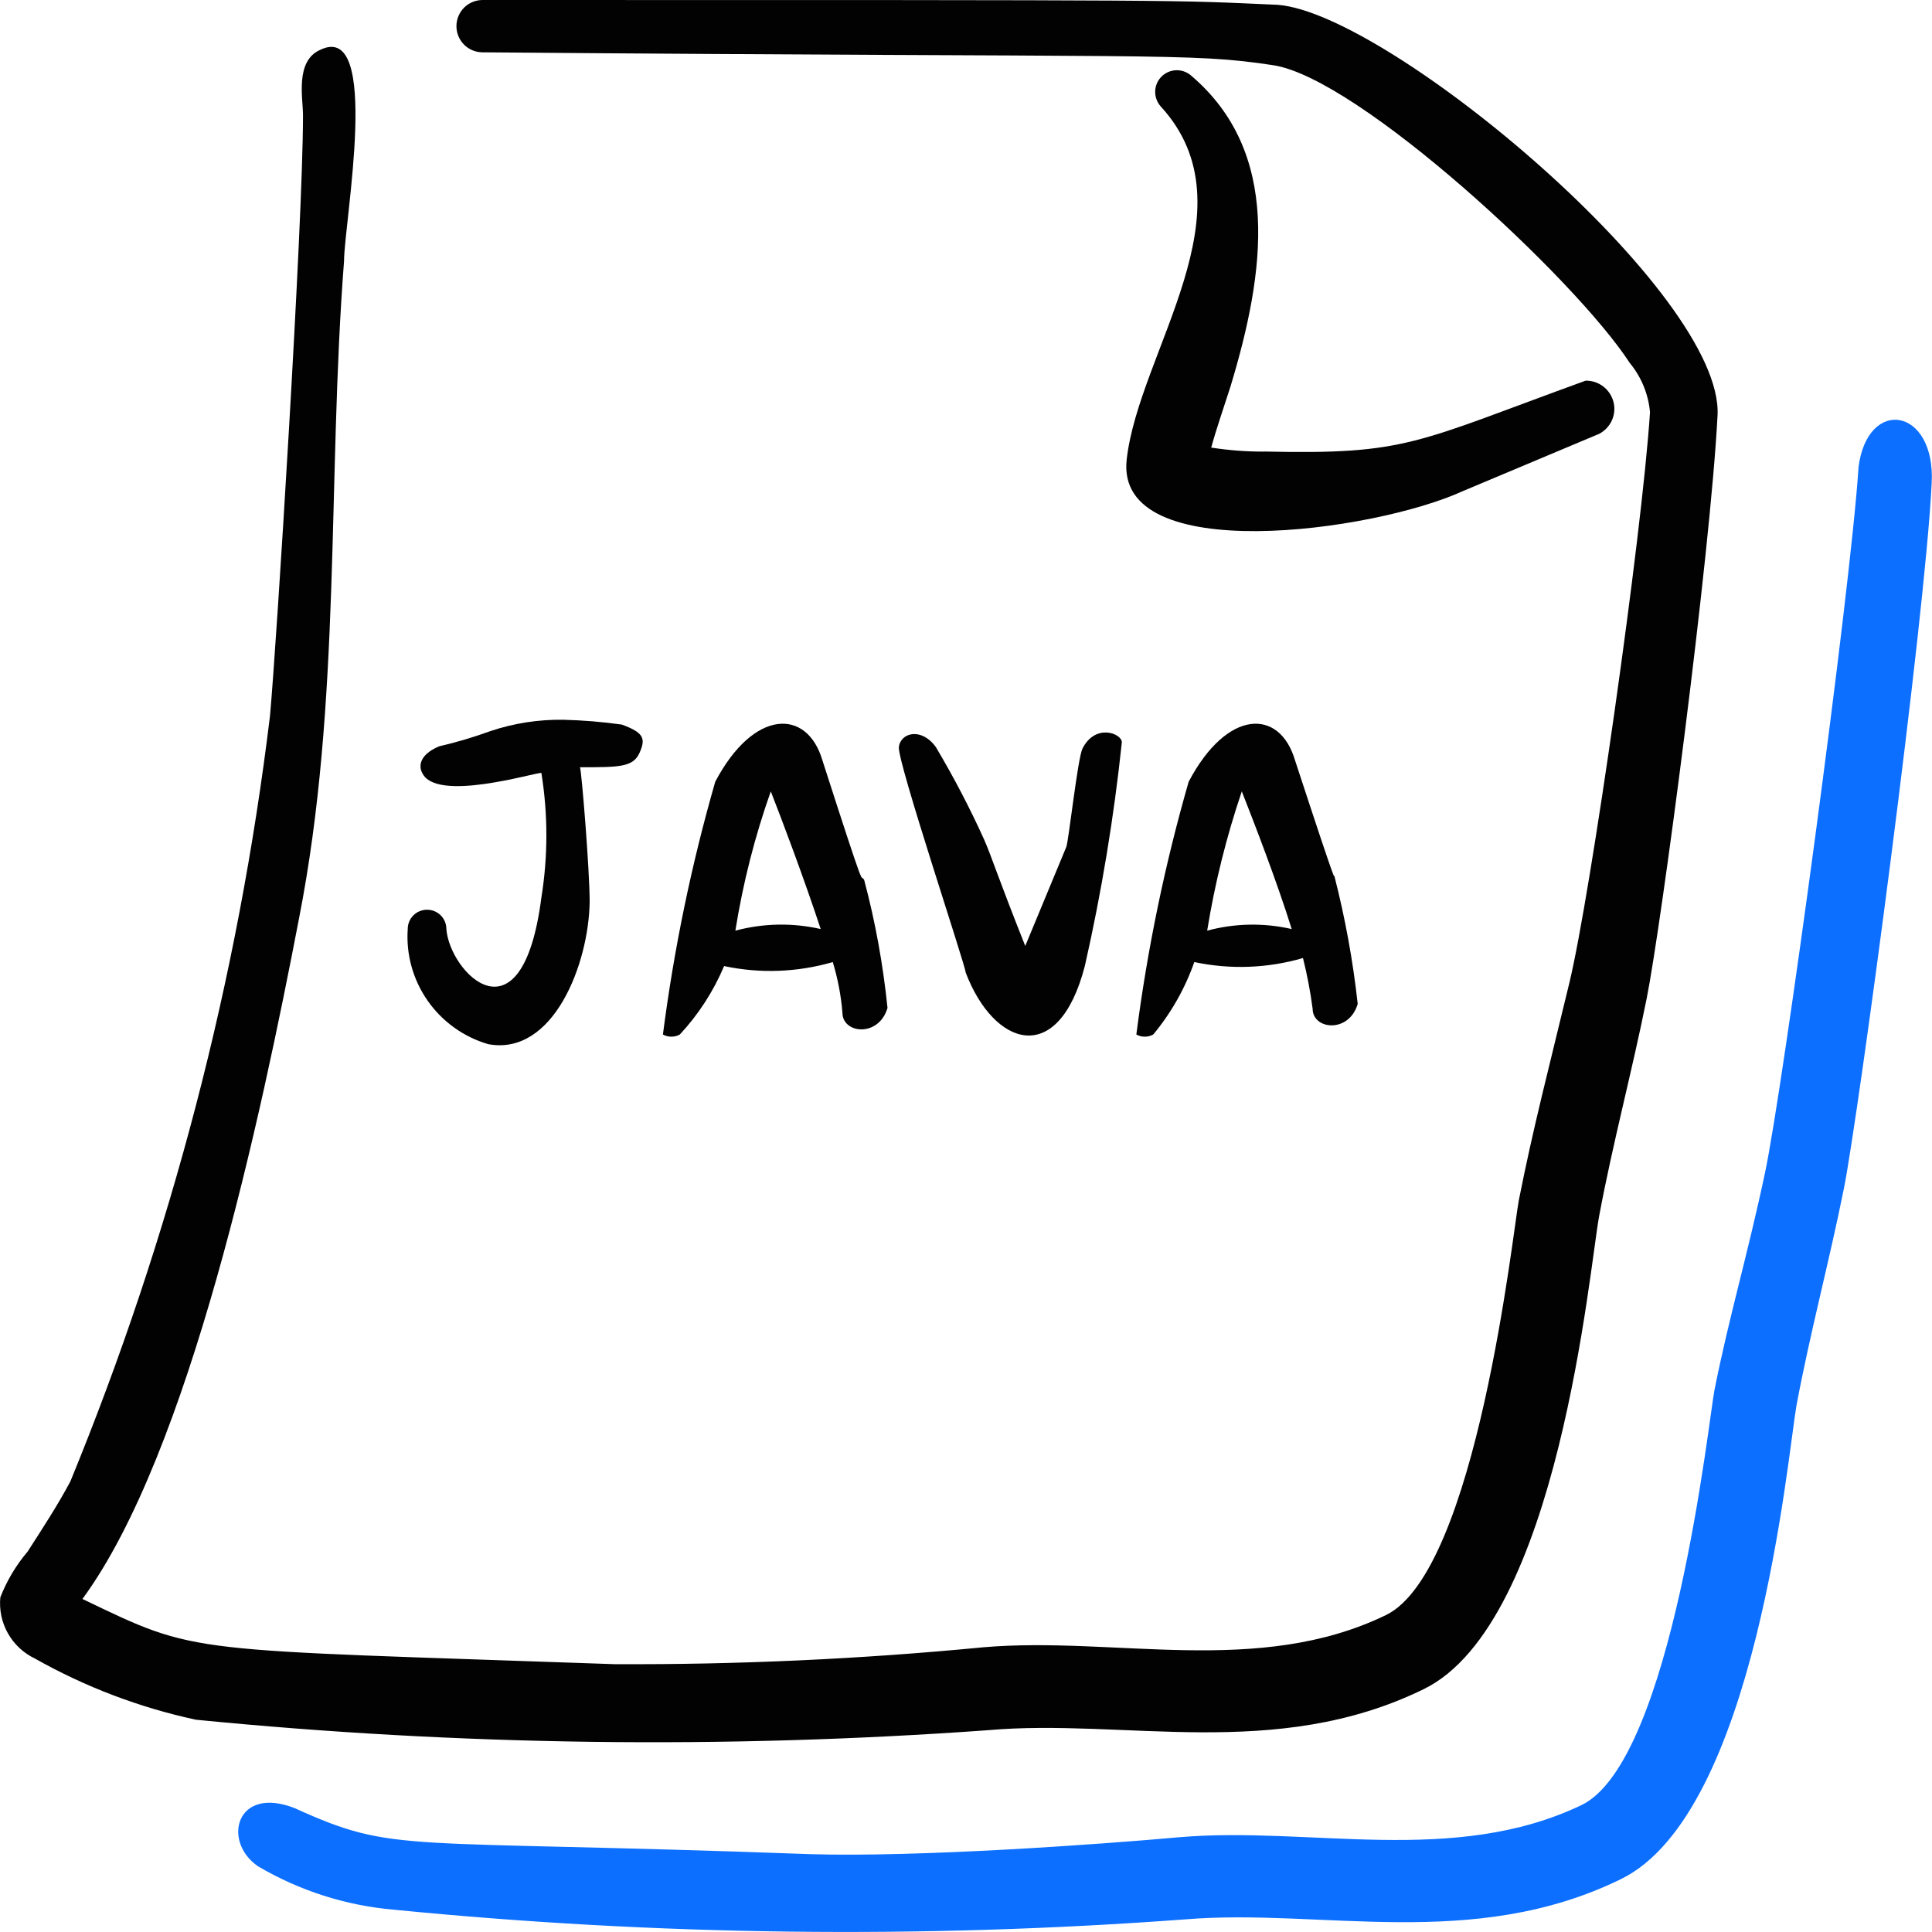
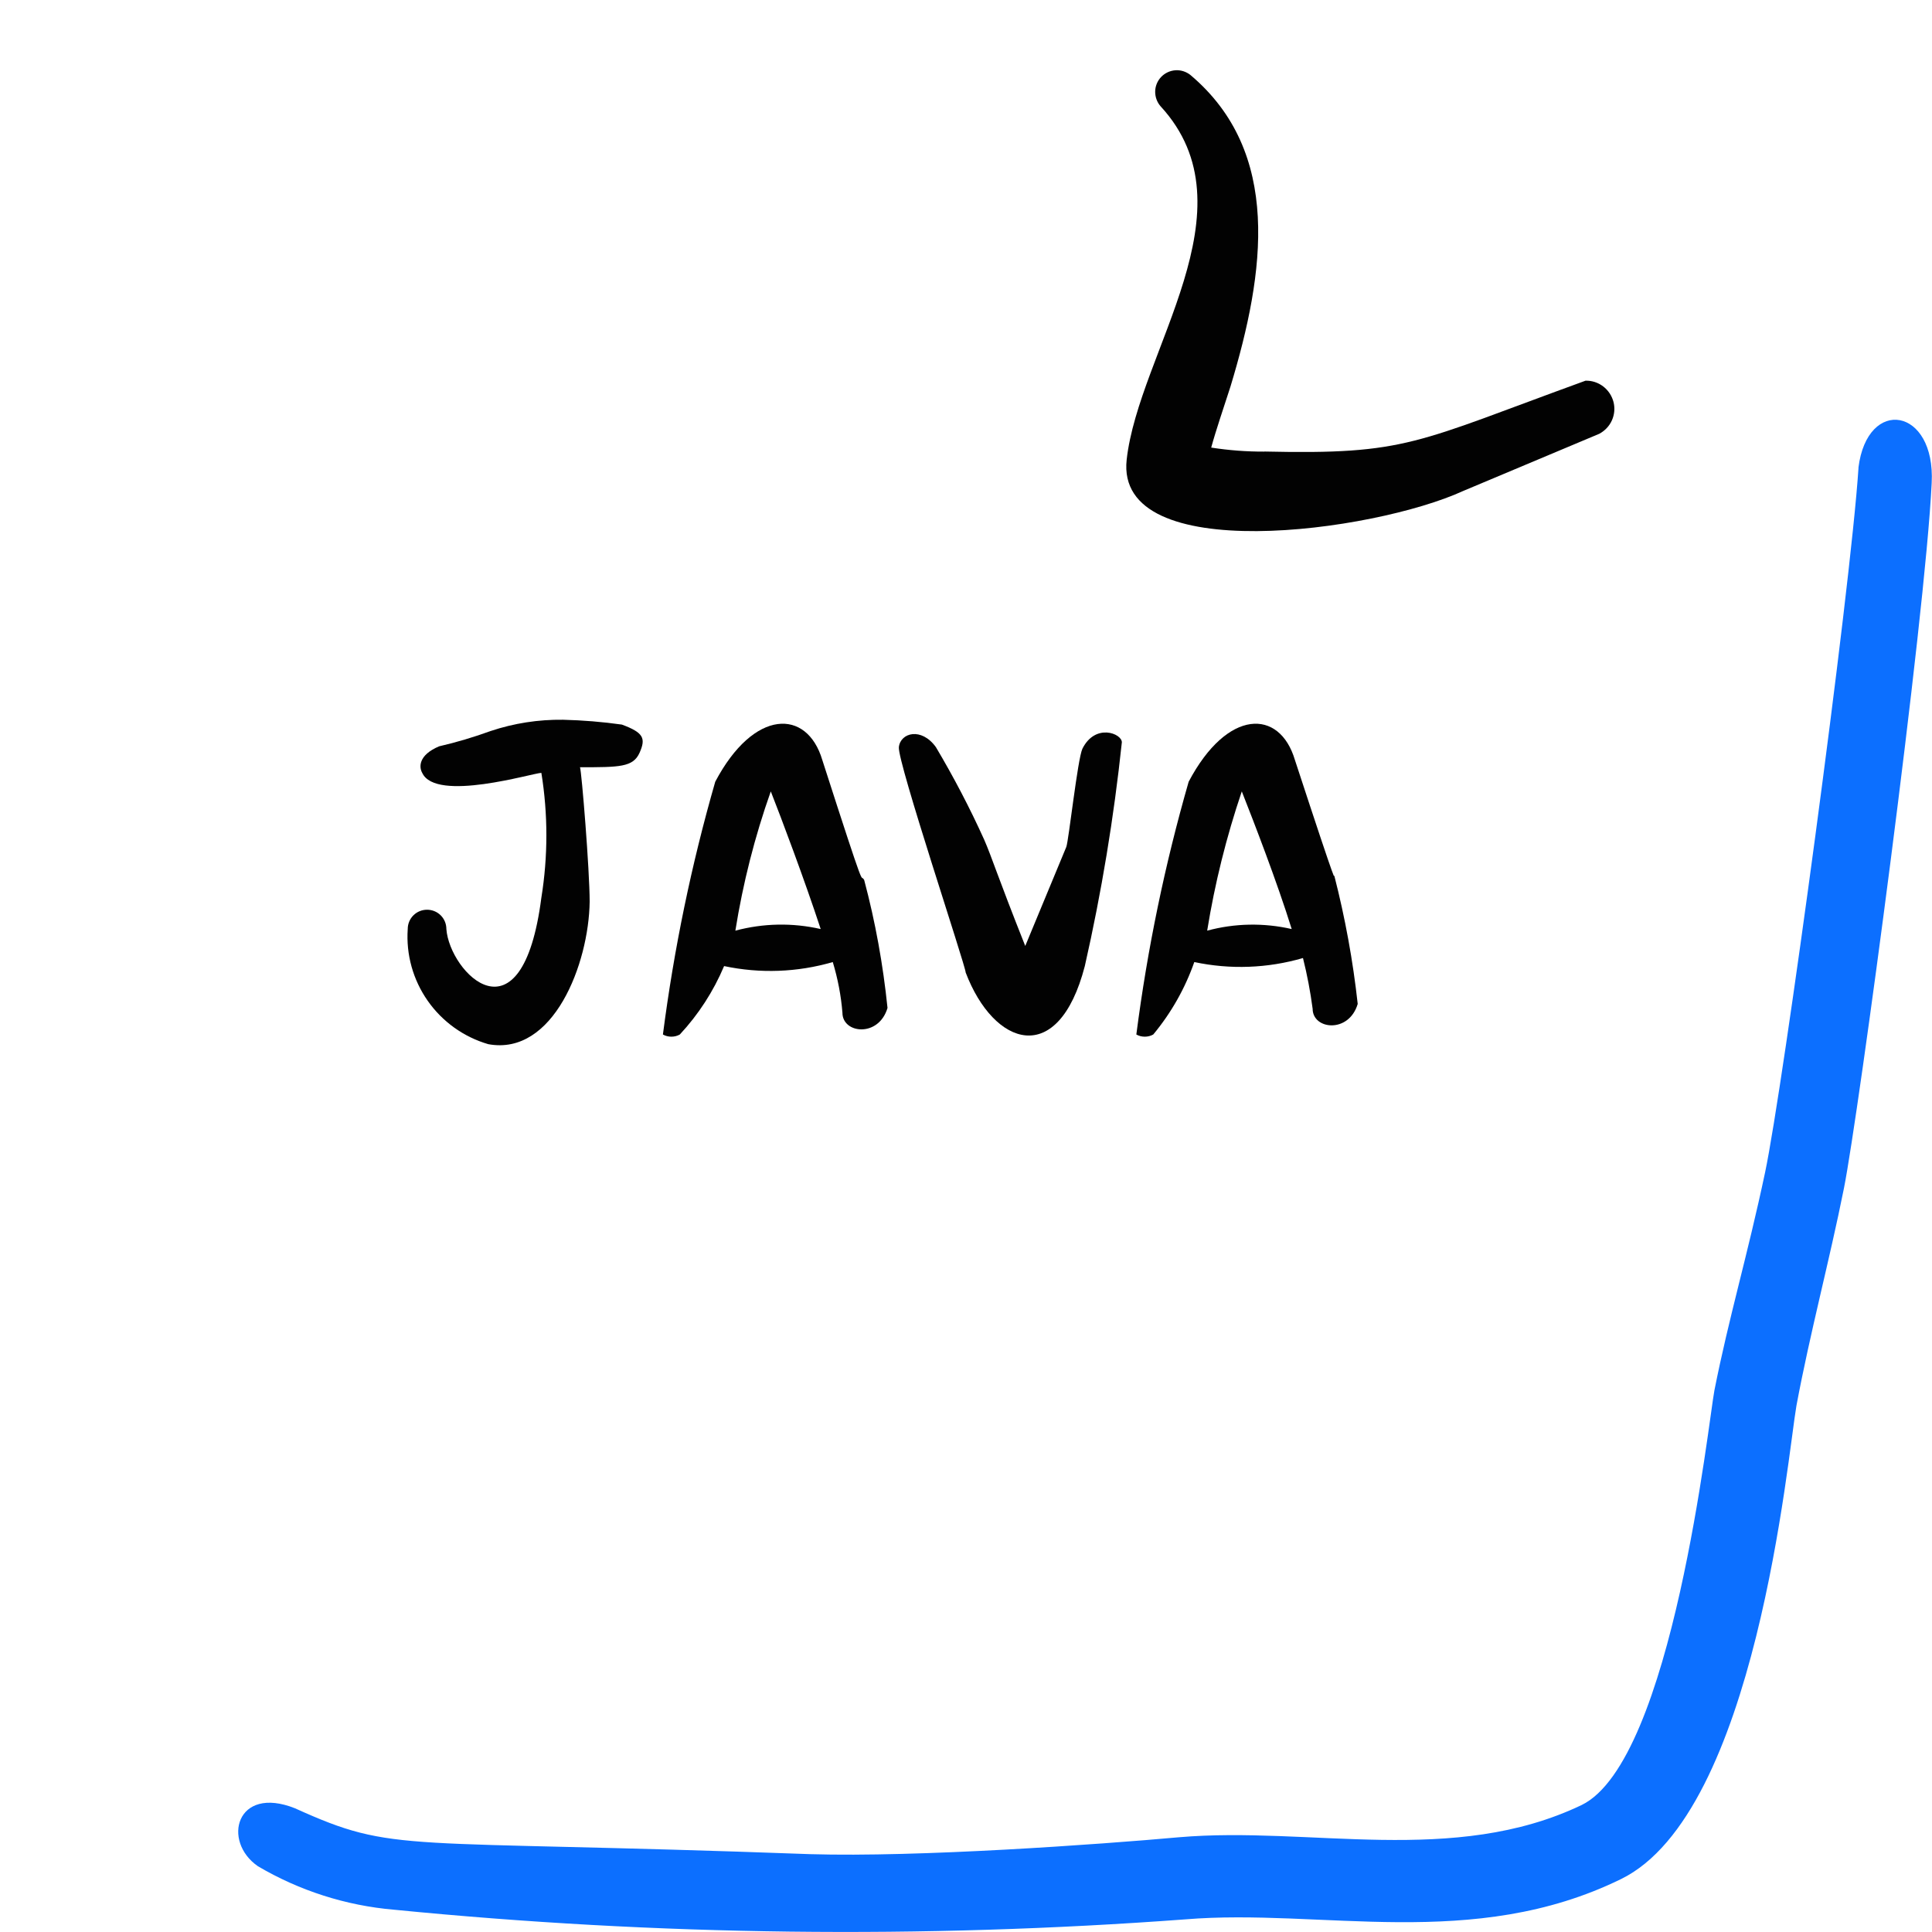
<svg xmlns="http://www.w3.org/2000/svg" fill="none" viewBox="0 0 24 24" id="File-Code-Java--Streamline-Freehand">
  <desc>
    File Code Java Streamline Icon: https://streamlinehq.com
  </desc>
  <path fill="#020202" fill-rule="evenodd" d="M10.215 9.441c-0.19 -0.64 -0.85 -0.64 -1.33 0.27 -0.296 1.029 -0.513 2.078 -0.65 3.14 0.032 0.018 0.068 0.027 0.105 0.027 0.037 0 0.073 -0.009 0.105 -0.027 0.232 -0.249 0.418 -0.537 0.55 -0.85 0.447 0.095 0.911 0.078 1.35 -0.05 0.062 0.205 0.103 0.416 0.12 0.63 0 0.26 0.45 0.31 0.56 -0.06 -0.055 -0.537 -0.151 -1.069 -0.29 -1.59 -0.06 -0.1 0.05 0.28 -0.52 -1.49ZM9.135 11.561c0.094 -0.589 0.241 -1.168 0.44 -1.73 0.13 0.33 0.42 1.1 0.62 1.71 -0.35 -0.08 -0.713 -0.073 -1.06 0.02Z" clip-rule="evenodd" stroke-width="1" />
-   <path fill="#020202" fill-rule="evenodd" d="M16.086 9.441c-0.19 -0.64 -0.84 -0.64 -1.32 0.27 -0.296 1.029 -0.513 2.078 -0.65 3.14 0.032 0.018 0.068 0.027 0.105 0.027 0.037 0 0.073 -0.009 0.105 -0.027 0.222 -0.267 0.395 -0.572 0.51 -0.9 0.447 0.095 0.911 0.078 1.35 -0.05 0.052 0.207 0.092 0.418 0.12 0.63 0 0.26 0.45 0.31 0.56 -0.06 -0.059 -0.536 -0.156 -1.067 -0.29 -1.59 -0.02 -0.05 0.09 0.33 -0.49 -1.44Zm-1.09 2.12c0.095 -0.588 0.239 -1.166 0.43 -1.73 0.15 0.38 0.44 1.13 0.62 1.71 -0.346 -0.079 -0.707 -0.073 -1.05 0.02Z" clip-rule="evenodd" stroke-width="1" />
+   <path fill="#020202" fill-rule="evenodd" d="M16.086 9.441c-0.19 -0.64 -0.84 -0.64 -1.32 0.27 -0.296 1.029 -0.513 2.078 -0.65 3.14 0.032 0.018 0.068 0.027 0.105 0.027 0.037 0 0.073 -0.009 0.105 -0.027 0.222 -0.267 0.395 -0.572 0.51 -0.9 0.447 0.095 0.911 0.078 1.35 -0.05 0.052 0.207 0.092 0.418 0.12 0.63 0 0.26 0.45 0.31 0.56 -0.06 -0.059 -0.536 -0.156 -1.067 -0.29 -1.59 -0.02 -0.05 0.09 0.33 -0.49 -1.44Zm-1.09 2.12c0.095 -0.588 0.239 -1.166 0.43 -1.73 0.15 0.38 0.44 1.13 0.62 1.71 -0.346 -0.079 -0.707 -0.073 -1.05 0.02" clip-rule="evenodd" stroke-width="1" />
  <path fill="#020202" fill-rule="evenodd" d="M13.476 12.001c0.208 -0.917 0.361 -1.845 0.46 -2.78 0 -0.11 -0.33 -0.24 -0.49 0.08 -0.06 0.13 -0.17 1.14 -0.2 1.22l-0.51 1.23c-0.35 -0.88 -0.41 -1.09 -0.51 -1.32 -0.178 -0.394 -0.379 -0.778 -0.6 -1.15 -0.18 -0.25 -0.44 -0.18 -0.46 0 -0.02 0.18 0.83 2.72 0.83 2.8 0.35 0.92 1.15 1.19 1.48 -0.08Z" clip-rule="evenodd" stroke-width="1" />
  <path fill="#020202" fill-rule="evenodd" d="M5.245 9.601c0.17 0.37 1.38 0 1.48 0 0.083 0.513 0.083 1.037 0 1.55 -0.24 1.86 -1.14 0.93 -1.18 0.39 0 -0.064 -0.025 -0.125 -0.07 -0.17 -0.045 -0.045 -0.106 -0.07 -0.17 -0.07 -0.064 0 -0.125 0.025 -0.17 0.07 -0.045 0.045 -0.07 0.106 -0.07 0.17 -0.022 0.317 0.066 0.631 0.248 0.891 0.182 0.26 0.447 0.45 0.752 0.539 0.81 0.15 1.25 -1 1.26 -1.77 0 -0.39 -0.1 -1.62 -0.12 -1.67 0.49 0 0.66 0 0.74 -0.18 0.08 -0.18 0.05 -0.25 -0.22 -0.35 -0.242 -0.034 -0.486 -0.054 -0.73 -0.06 -0.306 -0.004 -0.61 0.043 -0.9 0.14 -0.209 0.076 -0.423 0.14 -0.64 0.19 -0.26 0.11 -0.25 0.26 -0.21 0.33Z" clip-rule="evenodd" stroke-width="1" />
  <path fill="#020202" fill-rule="evenodd" d="M15.706 5.61c-0.221 0.001 -0.442 -0.016 -0.66 -0.05 0.06 -0.22 0.15 -0.48 0.24 -0.76 0.43 -1.42 0.64 -2.91 -0.5 -3.87 -0.053 -0.041 -0.119 -0.062 -0.186 -0.057 -0.067 0.005 -0.13 0.035 -0.176 0.083 -0.046 0.049 -0.073 0.113 -0.074 0.18 -0.001 0.067 0.022 0.132 0.066 0.183 1.18 1.28 -0.27 3.05 -0.42 4.39 -0.15 1.34 3.07 0.9 4.18 0.39l1.69 -0.71c0.07 -0.037 0.126 -0.096 0.158 -0.168 0.032 -0.072 0.039 -0.153 0.019 -0.229 -0.02 -0.076 -0.065 -0.144 -0.128 -0.192 -0.063 -0.048 -0.14 -0.073 -0.219 -0.071 -2.12 0.77 -2.21 0.92 -3.99 0.88Z" clip-rule="evenodd" stroke-width="1" />
-   <path fill="#020202" fill-rule="evenodd" d="M15.876 0.06C14.496 0 15.126 0 5.995 0c-0.086 0 -0.169 0.034 -0.23 0.095 -0.061 0.061 -0.095 0.144 -0.095 0.23 0 0.086 0.034 0.169 0.095 0.23 0.061 0.061 0.144 0.095 0.23 0.095 8.511 0.07 8.761 0 9.821 0.16C16.877 0.97 19.567 3.461 20.247 4.511c0.143 0.173 0.23 0.386 0.25 0.61 -0.1 1.54 -0.74 6.001 -1 7.081 -0.26 1.08 -0.45 1.8 -0.63 2.71 -0.07 0.36 -0.52 4.601 -1.65 5.151 -1.59 0.77 -3.37 0.26 -5.001 0.4 -1.522 0.147 -3.051 0.217 -4.581 0.21 -5.401 -0.19 -5.151 -0.11 -6.611 -0.81 1.33 -1.81 2.22 -6.001 2.69 -8.451 0.53 -2.7 0.35 -5.451 0.56 -8.171 0 -0.47 0.47 -3 -0.3 -2.62 -0.31 0.14 -0.21 0.6 -0.21 0.81 0 1.35 -0.33 6.591 -0.41 7.461C2.958 12.159 2.124 15.358 0.874 18.403c-0.16 0.3 -0.35 0.59 -0.53 0.87 -0.144 0.17 -0.259 0.362 -0.34 0.57 -0.015 0.156 0.018 0.312 0.095 0.448 0.077 0.136 0.194 0.245 0.335 0.312 0.625 0.353 1.299 0.609 2 0.76 3.271 0.323 6.563 0.366 9.841 0.13 1.69 -0.15 3.571 0.39 5.411 -0.51 1.68 -0.82 2.06 -5.251 2.18 -5.881 0.17 -0.91 0.41 -1.8 0.59 -2.7 0.18 -0.9 0.79 -5.501 0.88 -7.241 0.08 -1.51 -4.071 -4.991 -5.461 -5.101Z" clip-rule="evenodd" stroke-width="1" />
  <path fill="#0c6fff" fill-rule="evenodd" d="M23.087 5.811c-0.1 1.54 -0.94 7.711 -1.16 8.751 -0.22 1.04 -0.45 1.8 -0.63 2.71 -0.07 0.36 -0.52 4.601 -1.65 5.151 -1.59 0.76 -3.37 0.26 -5.001 0.4 -1 0.09 -3.24 0.25 -4.581 0.21 -5.151 -0.19 -5.141 0 -6.401 -0.57 -0.73 -0.29 -0.91 0.41 -0.46 0.72 0.516 0.304 1.093 0.489 1.69 0.54 3.268 0.323 6.557 0.363 9.831 0.12 1.69 -0.14 3.571 0.4 5.411 -0.5 1.68 -0.82 2.07 -5.251 2.18 -5.881 0.17 -0.91 0.41 -1.8 0.59 -2.7 0.18 -0.9 1.01 -7.081 1.09 -8.761 0.05 -0.94 -0.8 -1.08 -0.91 -0.19Z" clip-rule="evenodd" stroke-width="1" />
</svg>